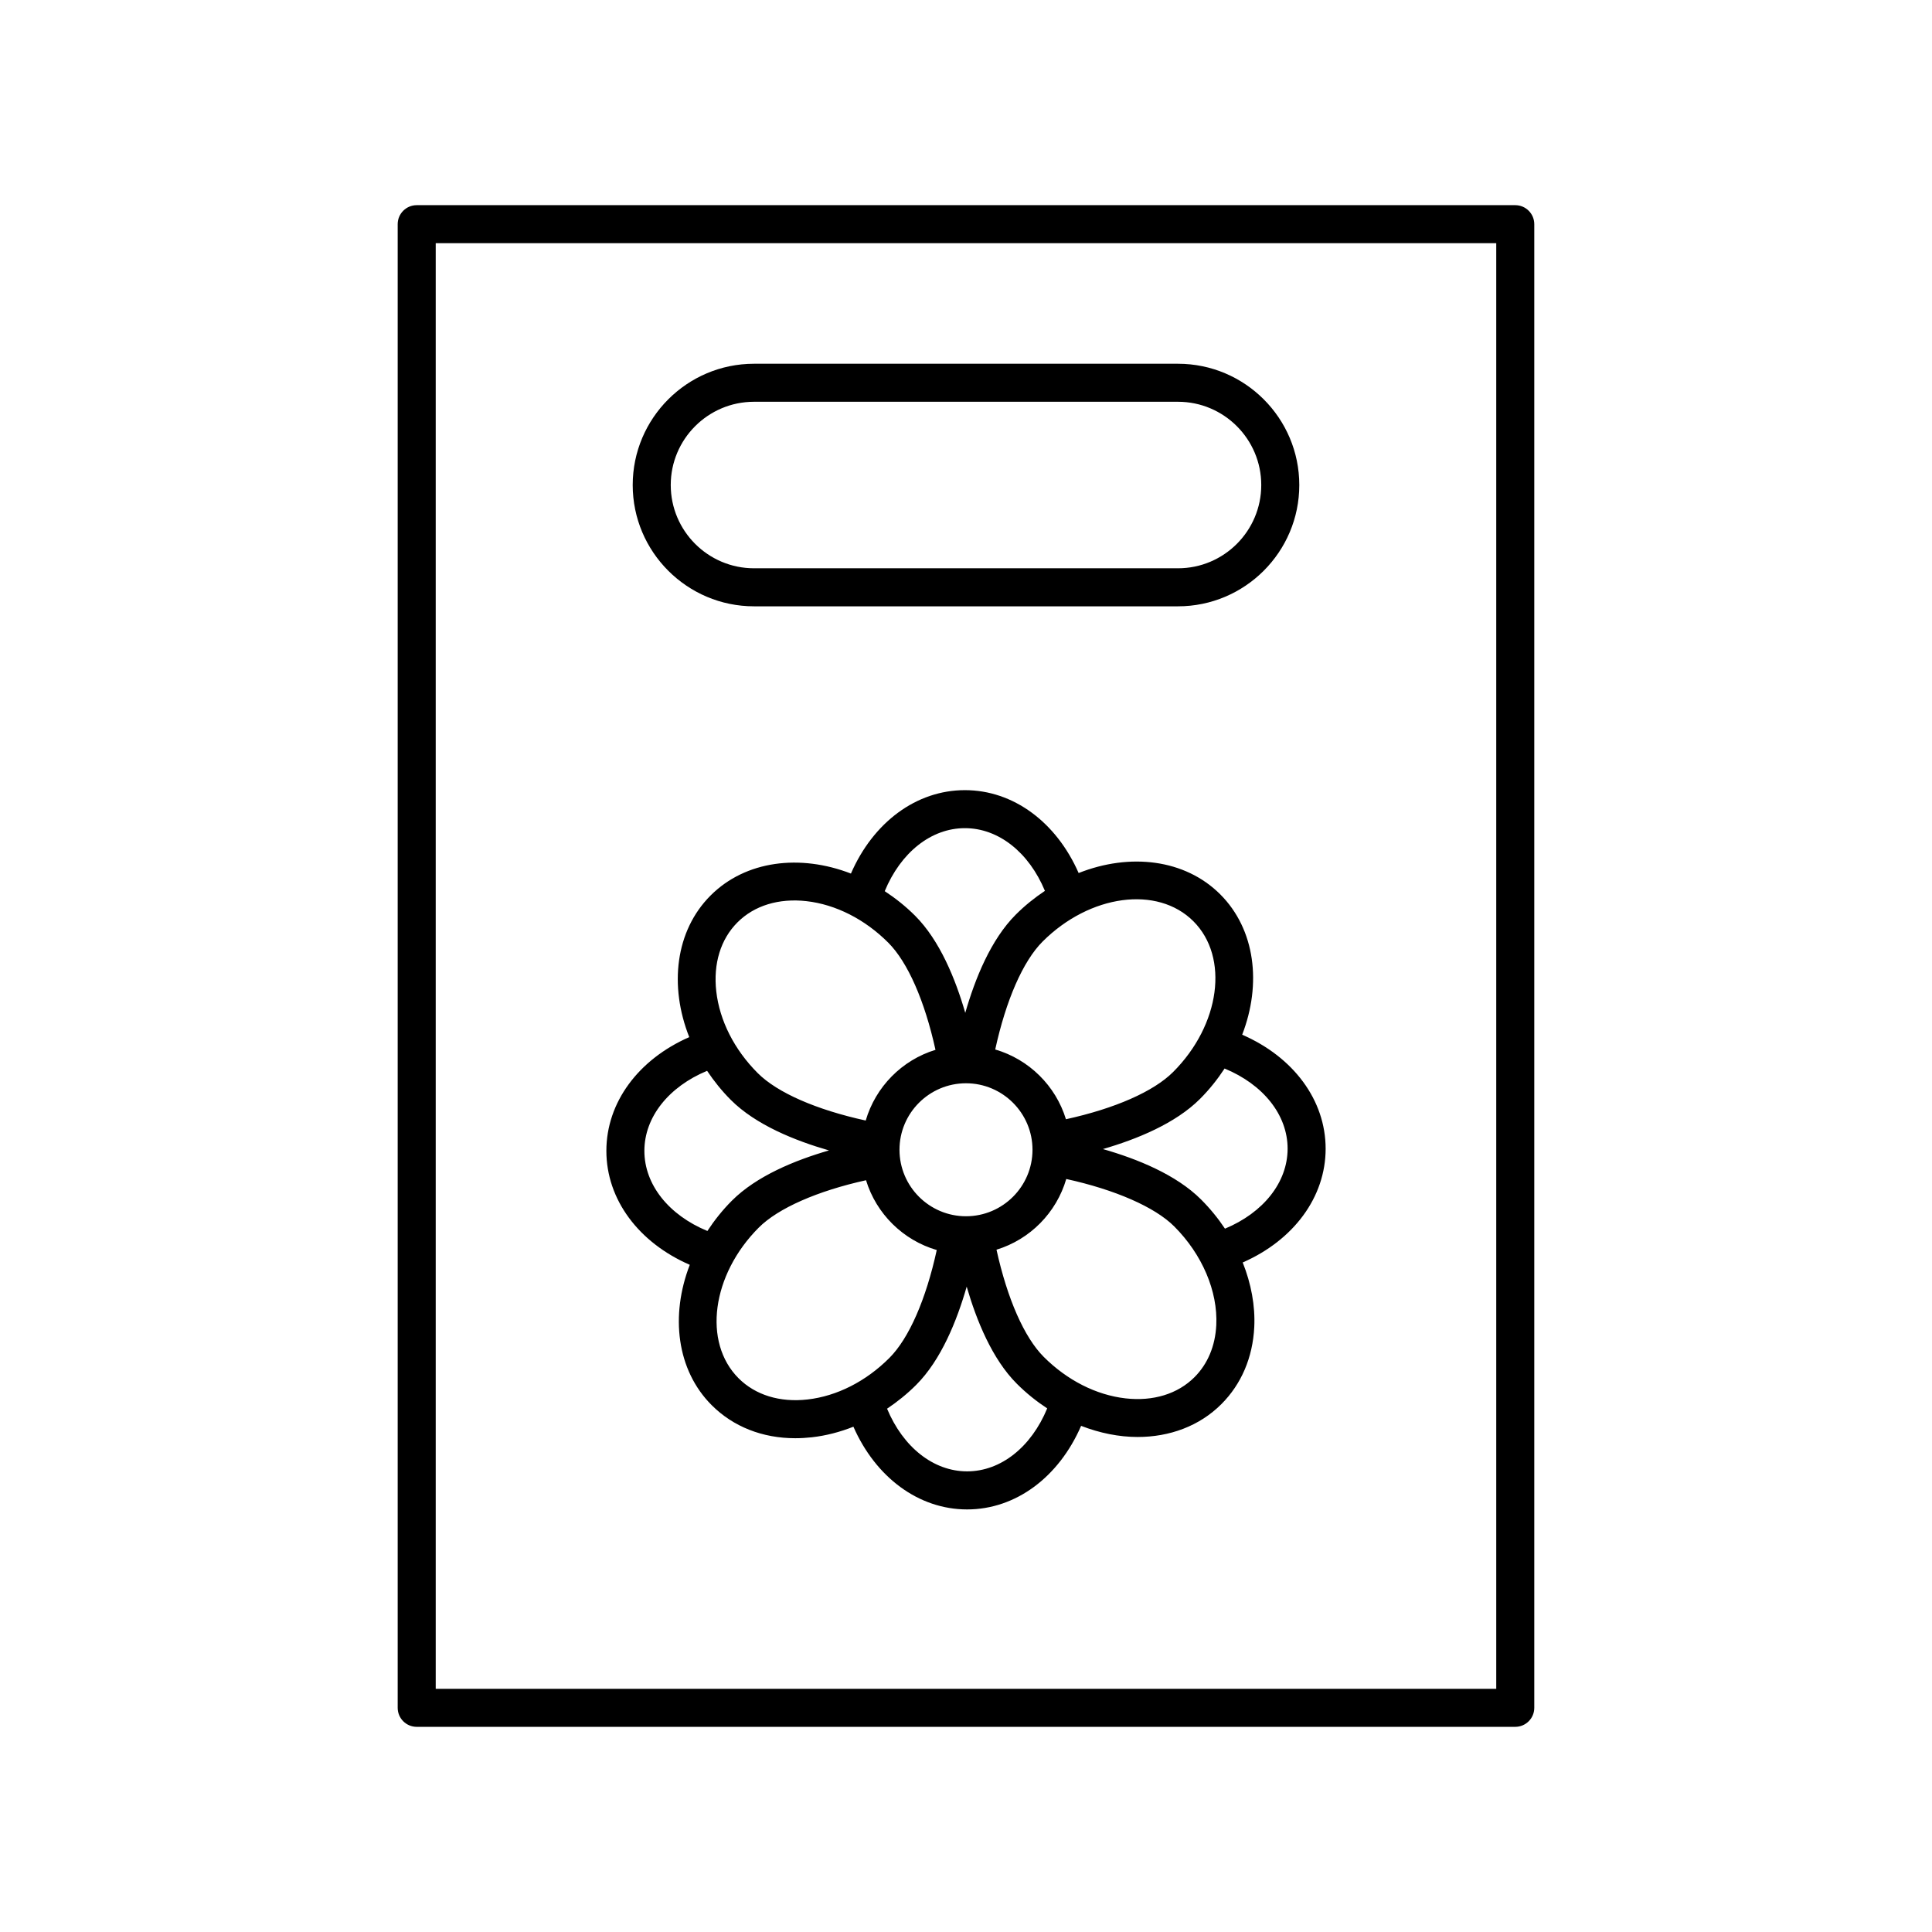
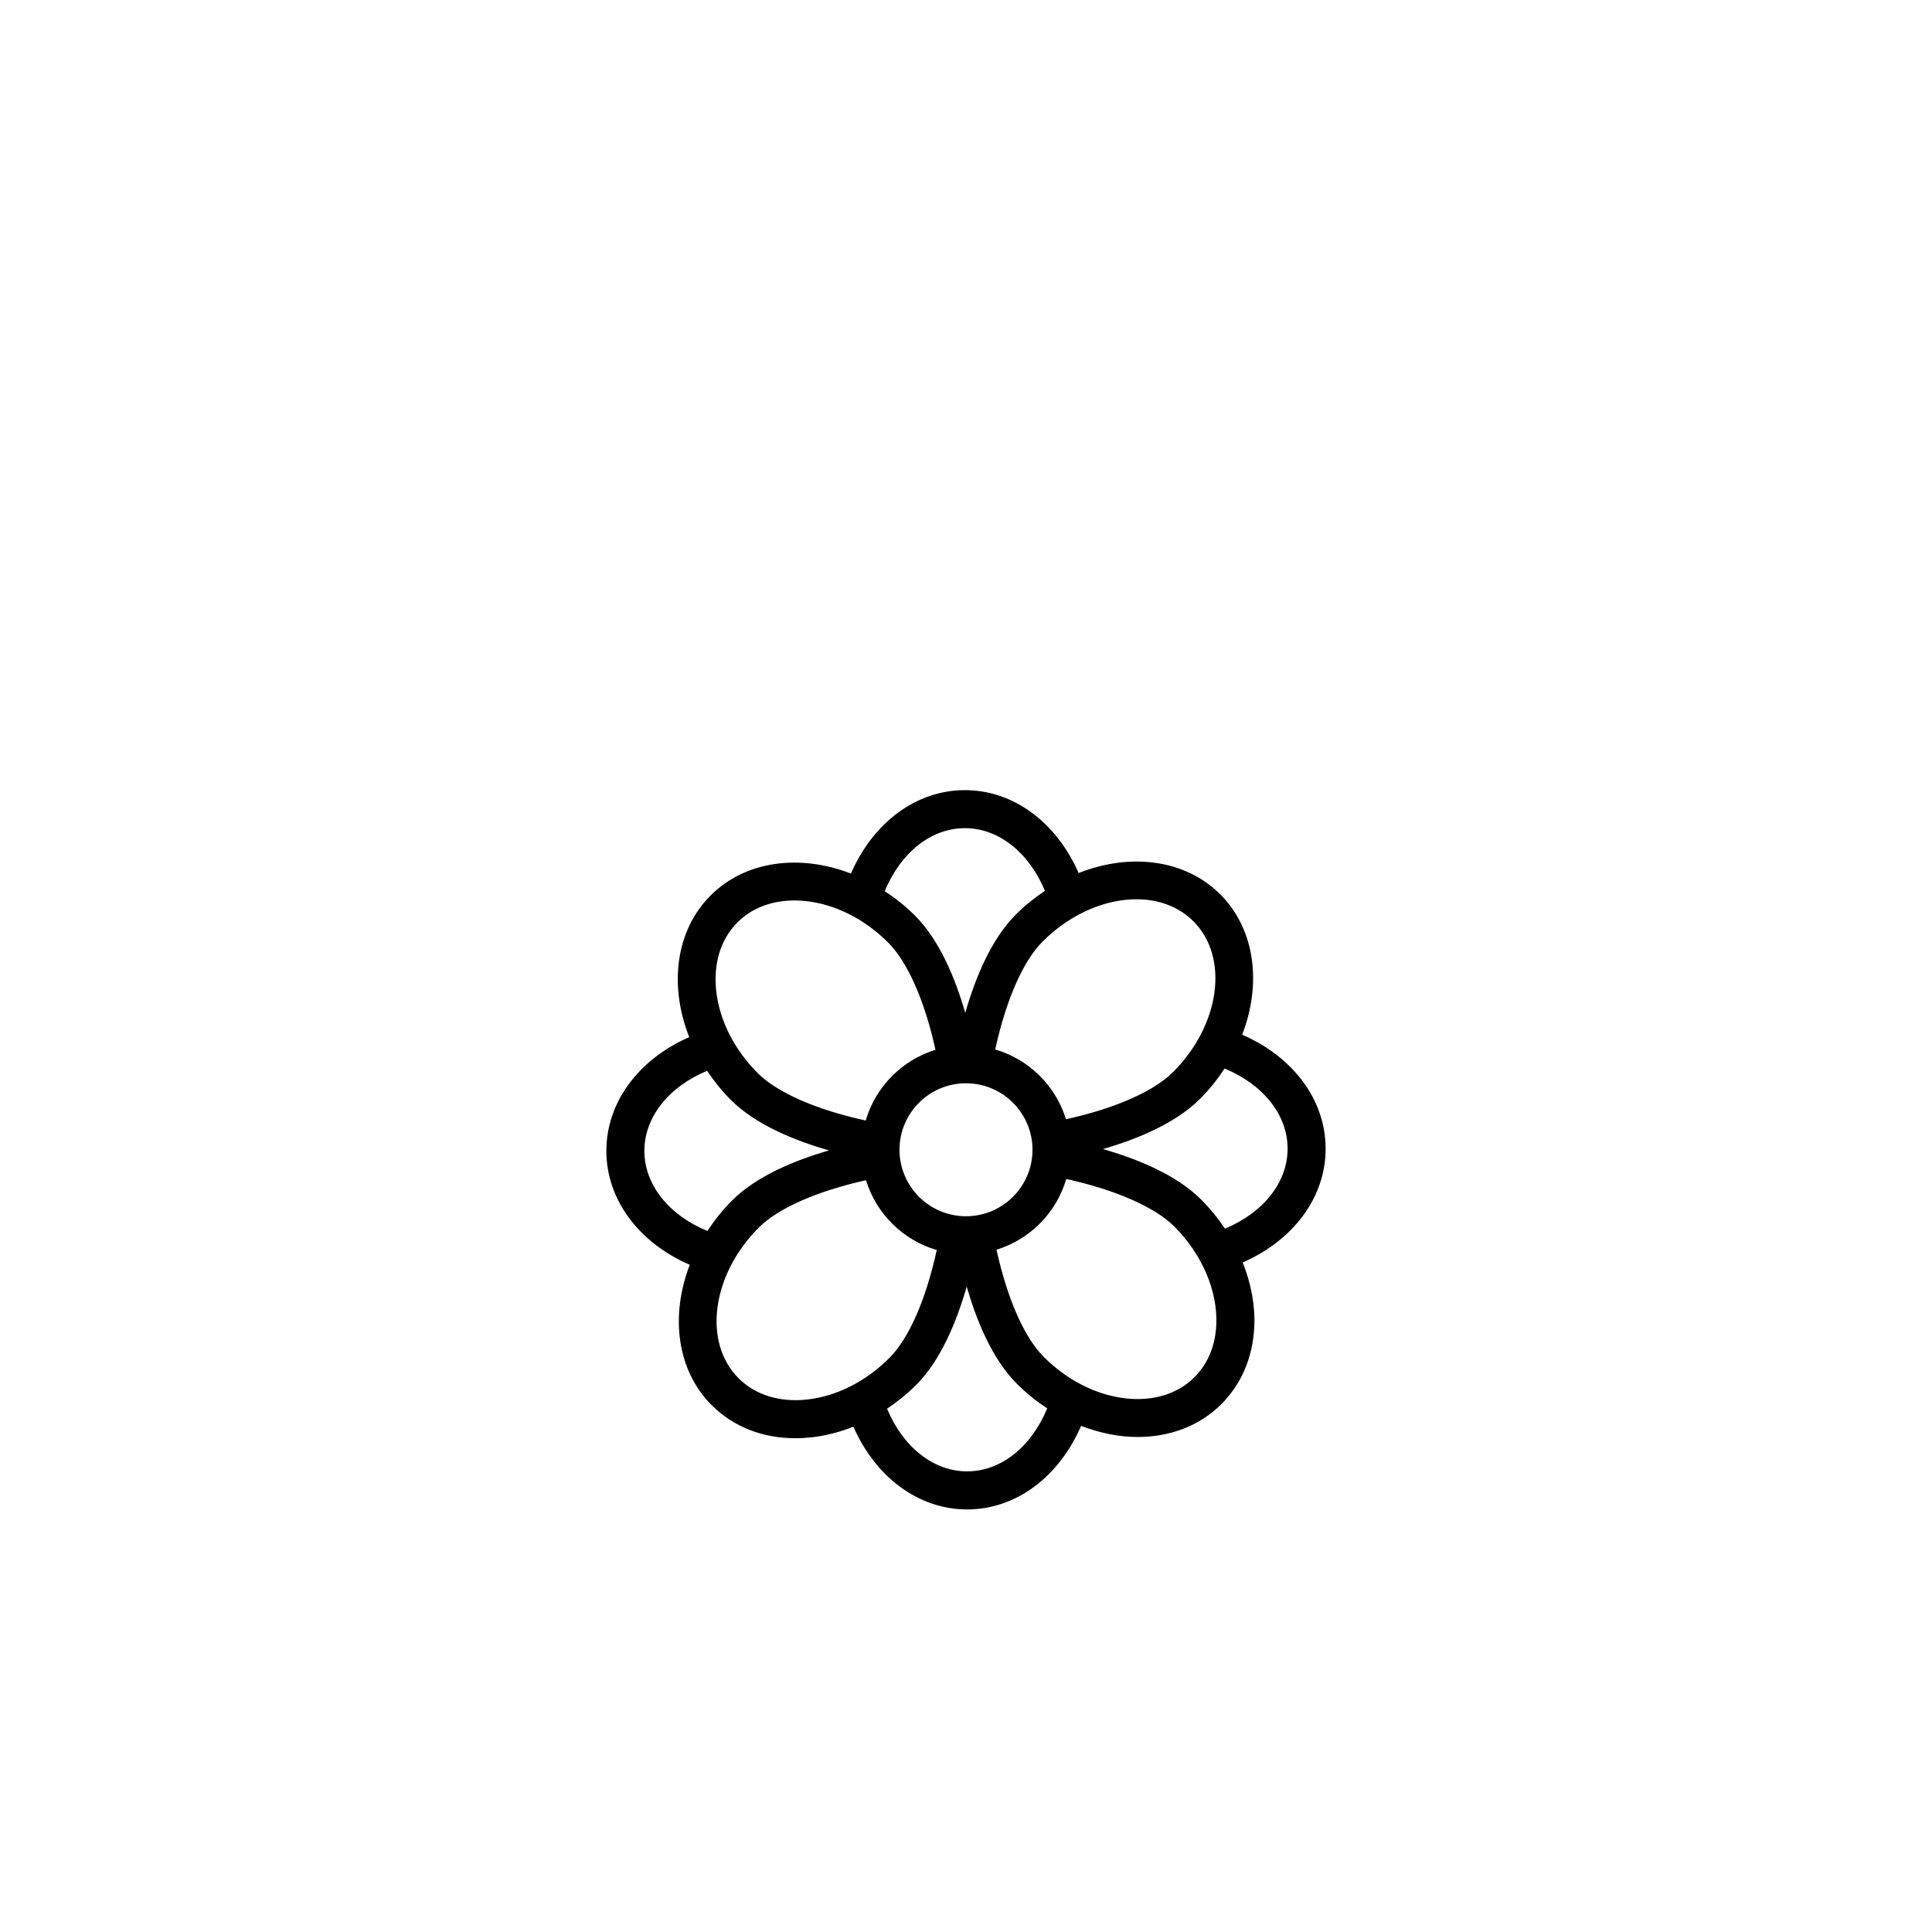
<svg xmlns="http://www.w3.org/2000/svg" fill="#000000" width="800px" height="800px" version="1.1" viewBox="144 144 512 512">
  <g>
    <path d="m473.19 418.21c5.203-13.461 3.477-27.906-5.805-37.191-9.367-9.367-23.977-11.027-37.535-5.656-5.914-13.473-17.301-21.965-30.145-21.965-12.891 0-24.305 8.551-30.199 22.105-13.461-5.211-27.906-3.477-37.191 5.809-9.367 9.367-11.027 23.977-5.656 37.535-13.473 5.914-21.965 17.297-21.965 30.145 0 12.898 8.551 24.309 22.105 30.199-5.203 13.461-3.477 27.906 5.805 37.191 5.723 5.723 13.473 8.762 22.148 8.762 1.445 0 2.918-0.086 4.41-0.25 3.723-0.422 7.422-1.379 11-2.801 5.918 13.445 17.297 21.922 30.129 21.922 12.906 0 24.324-8.57 30.215-22.148 4.961 1.918 10.055 2.949 14.977 2.949 8.422 0 16.34-2.852 22.199-8.711 5.297-5.301 8.309-12.359 8.711-20.41 0.281-5.656-0.828-11.516-3.062-17.125 13.477-5.914 21.977-17.301 21.977-30.148-0.004-12.902-8.559-24.316-22.117-30.211zm-12.926-30.066c9.531 9.531 7.125 27.453-5.371 39.945-5.195 5.195-15.453 9.68-28.406 12.523-2.719-8.891-9.805-15.879-18.742-18.488 2.848-13.047 7.34-23.383 12.57-28.613 12.496-12.48 30.414-14.902 39.949-5.367zm-60.266 78.176c-9.719 0-17.625-7.906-17.625-17.625 0-9.715 7.906-17.617 17.625-17.617s17.625 7.906 17.625 17.625c-0.004 9.719-7.906 17.617-17.625 17.617zm-0.293-102.85c8.941 0 16.984 6.445 21.207 16.617-2.699 1.805-5.305 3.879-7.723 6.301-6.609 6.609-10.785 16.969-13.383 26.027-2.594-8.953-6.75-19.195-13.297-25.738-2.516-2.516-5.231-4.66-8.047-6.508 4.223-10.219 12.273-16.699 21.242-16.699zm-60.266 24.965c4.457-4.465 10.965-6.445 18.289-5.621 7.766 0.887 15.457 4.793 21.66 10.992 5.188 5.188 9.672 15.457 12.523 28.41-8.887 2.719-15.875 9.801-18.488 18.738-13.047-2.852-23.398-7.356-28.613-12.566-6.203-6.203-10.105-13.895-10.992-21.66-0.832-7.34 1.16-13.836 5.621-18.293zm-24.672 60.551c0-8.941 6.445-16.984 16.621-21.207 1.805 2.699 3.883 5.305 6.301 7.723 6.609 6.609 17 10.781 26 13.371-9.062 2.625-19.191 6.781-25.715 13.301-2.516 2.516-4.66 5.231-6.508 8.047-10.215-4.207-16.699-12.258-16.699-21.234zm43.25 65.887c-7.332 0.84-13.828-1.16-18.289-5.621-9.531-9.531-7.125-27.453 5.371-39.945 5.144-5.144 15.578-9.703 28.406-12.535 2.715 8.898 9.801 15.891 18.742 18.5-2.848 13.047-7.344 23.391-12.57 28.613-6.203 6.199-13.895 10.102-21.66 10.988zm42.27 19.051c-8.941 0-16.977-6.445-21.207-16.605 2.719-1.828 5.324-3.914 7.719-6.312 6.609-6.609 10.785-16.992 13.383-26.031 2.594 8.941 6.746 19.195 13.297 25.738 2.516 2.516 5.223 4.672 8.039 6.523-4.215 10.215-12.262 16.688-21.23 16.688zm60.266-24.961c-4.457 4.457-10.957 6.449-18.289 5.617-7.766-0.887-15.457-4.793-21.66-10.992-5.188-5.188-9.672-15.457-12.523-28.406 8.891-2.719 15.879-9.801 18.488-18.738 12.902 2.828 23.461 7.418 28.613 12.566 7.422 7.426 11.586 17.207 11.145 26.164-0.273 5.519-2.273 10.285-5.773 13.789zm8.078-39.355c-1.824-2.734-3.941-5.332-6.324-7.719-6.609-6.609-16.957-10.781-26.023-13.375 8.969-2.602 19.195-6.758 25.734-13.297 2.516-2.516 4.66-5.231 6.508-8.047 10.223 4.219 16.703 12.27 16.703 21.242-0.004 8.934-6.441 16.965-16.598 21.195z" />
-     <path d="m545.56 601.63c2.781 0 5.039-2.258 5.039-5.039v-393.18c0-2.781-2.258-5.039-5.039-5.039h-291.13c-2.781 0-5.039 2.258-5.039 5.039v393.18c0 2.781 2.258 5.039 5.039 5.039h291.13zm-286.09-393.18h281.05v383.1h-281.05z" />
-     <path d="m343.82 304.68h112.36c17.723 0 32.145-14.418 32.145-32.137 0-17.723-14.418-32.145-32.145-32.145h-112.36c-17.723 0-32.145 14.418-32.145 32.145 0 17.715 14.418 32.137 32.145 32.137zm0-54.207h112.36c12.168 0 22.066 9.898 22.066 22.066 0 12.168-9.898 22.062-22.066 22.062h-112.36c-12.168 0-22.066-9.895-22.066-22.062-0.004-12.168 9.898-22.066 22.066-22.066z" />
  </g>
</svg>